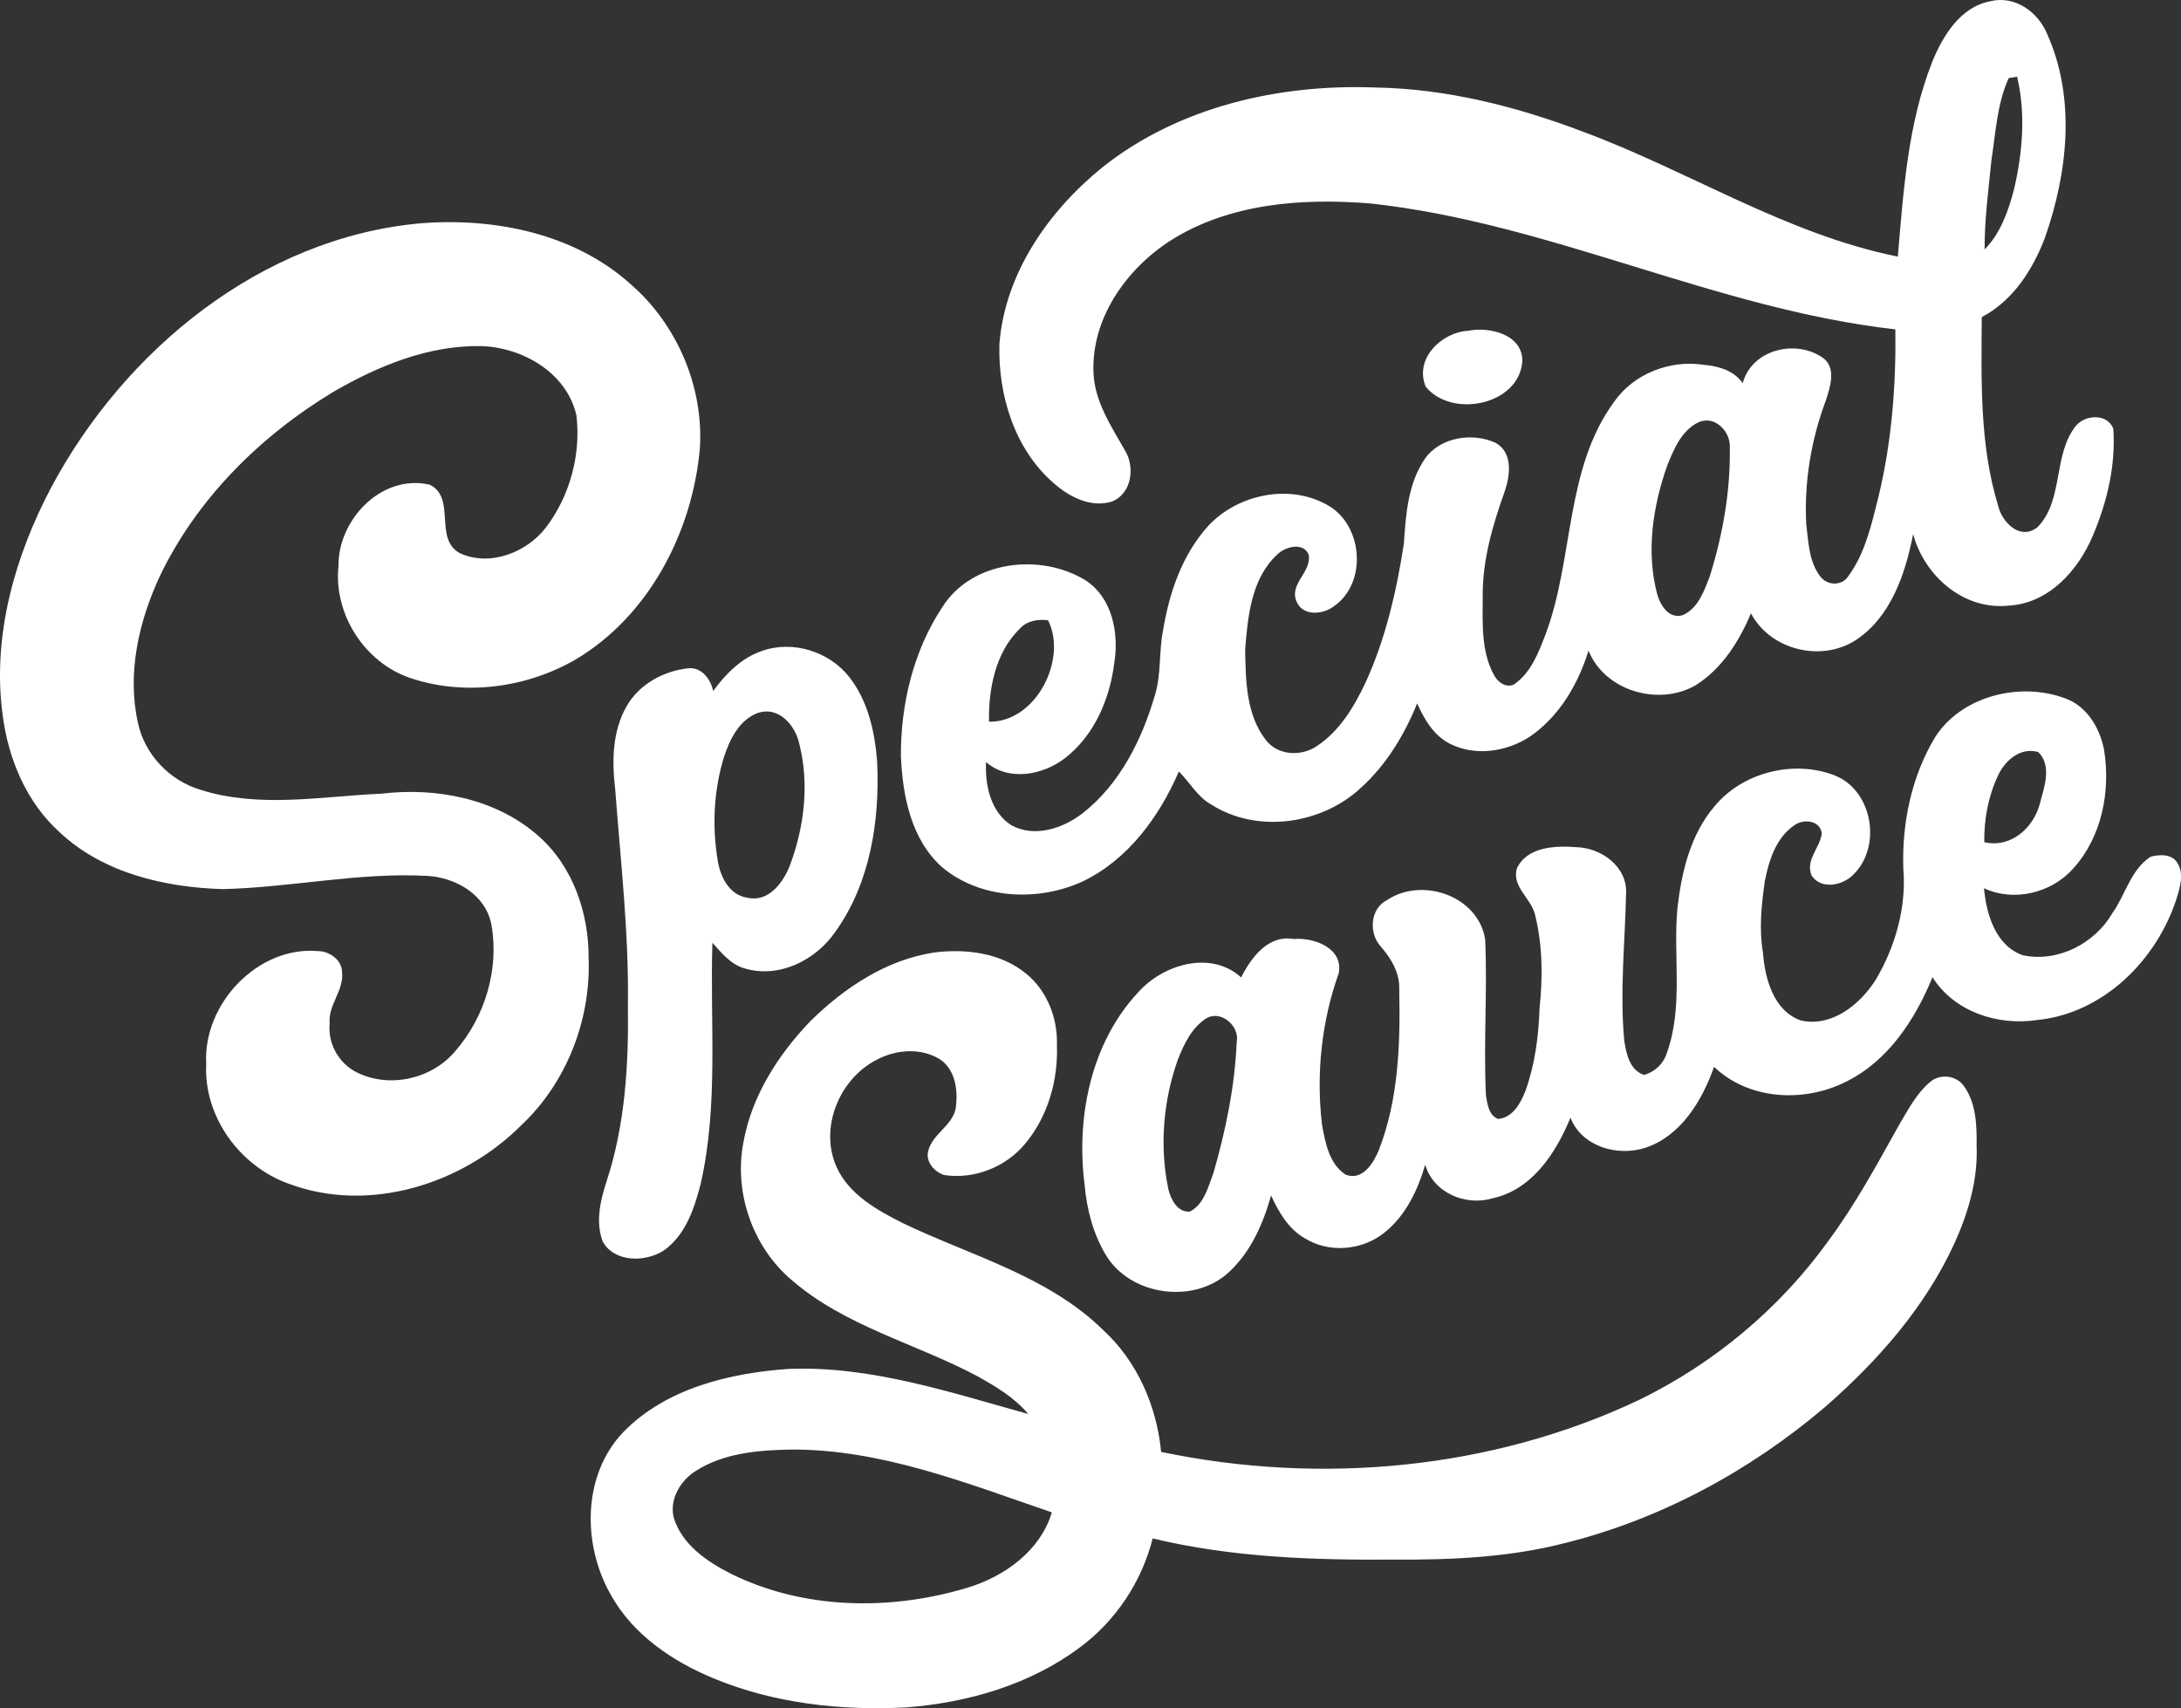
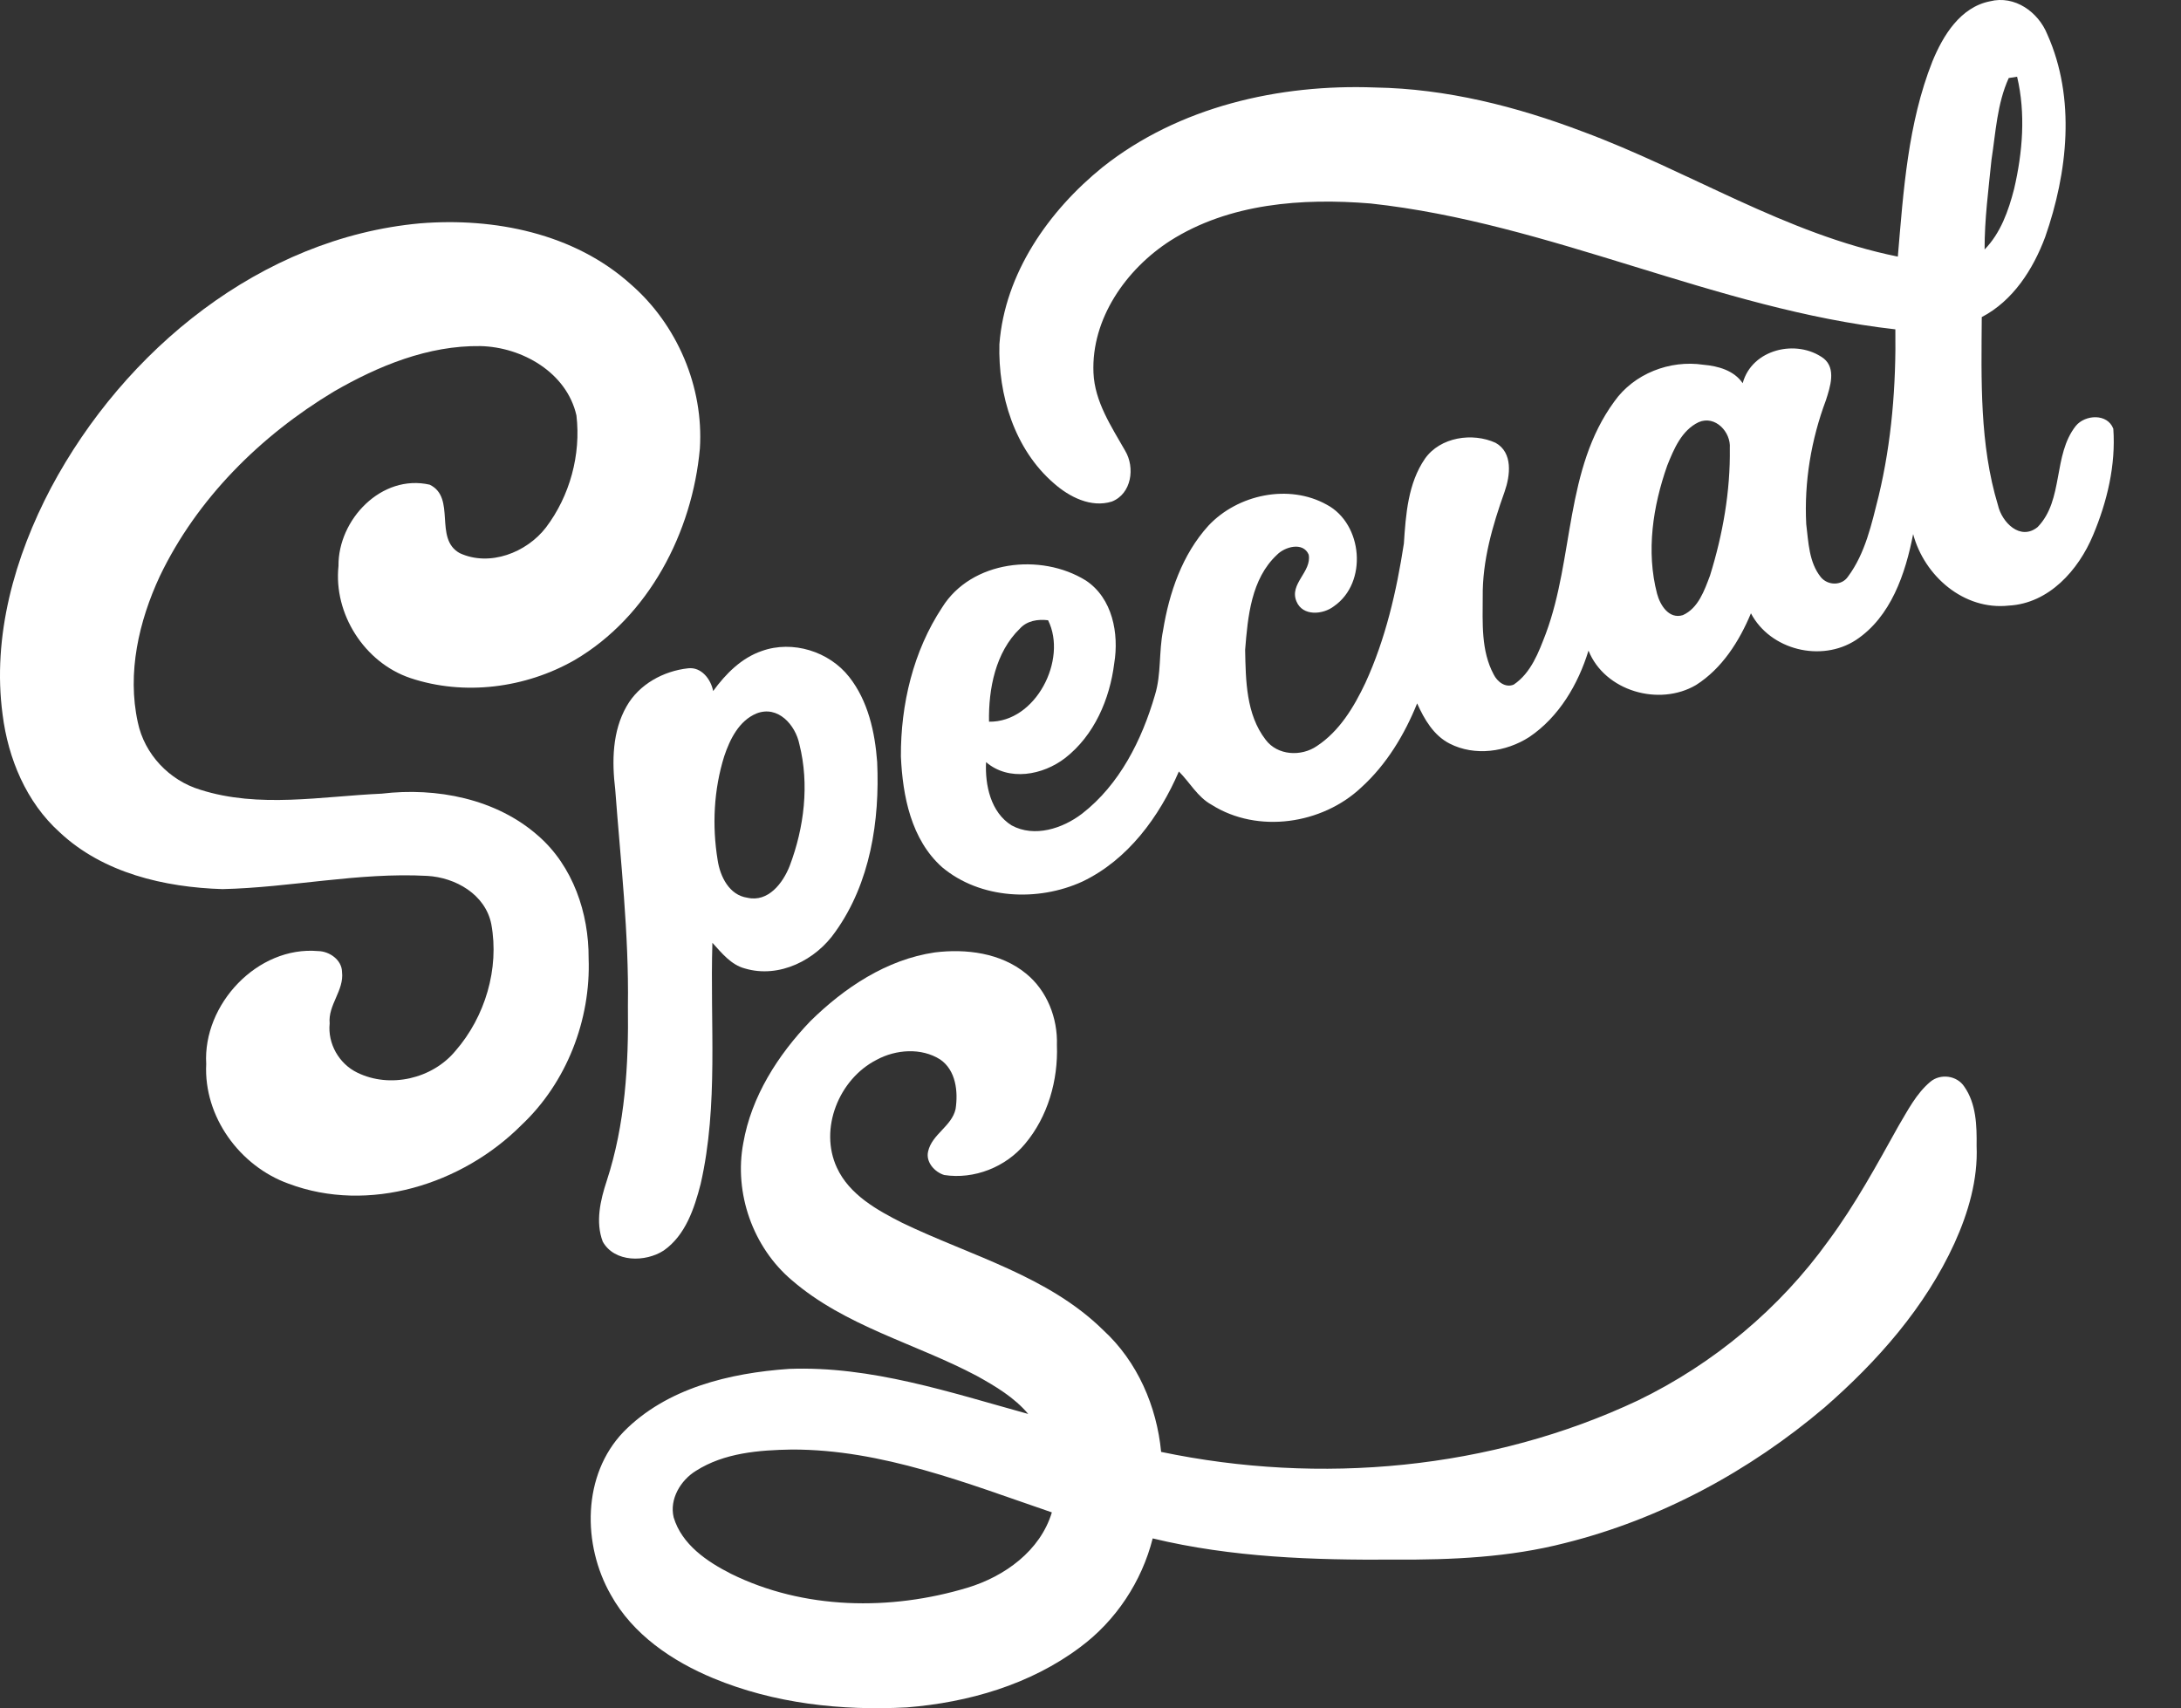
<svg xmlns="http://www.w3.org/2000/svg" version="1.1" id="Layer_1" x="0px" y="0px" viewBox="0 0 600 470" style="enable-background:new 0 0 600 470;" xml:space="preserve">
  <rect x="0" y="0" width="600" height="470" fill="#333333" stroke="none" />
  <style type="text/css">
	.st0{fill:#FFFFFF;}
</style>
  <g>
    <g>
      <path class="st0" d="M547.44,0.36c6.83-1.73,13.31,2.94,15.79,9.11c7.86,17.6,5.6,38.02-0.6,55.76    c-3.31,8.86-8.83,17.52-17.44,22.01c-0.12,17.3-0.62,35.03,4.46,51.76c1.06,4.7,6.12,9.87,10.9,6.02    c7.27-7.49,4.13-19.79,10.52-27.85c2.57-3.12,8.69-3.48,10.31,0.79c0.71,10-1.7,20.09-5.57,29.28c-4,9.6-12.14,18.79-23.2,19.38    c-12.37,1.34-23.21-8.15-26.3-19.67c-2.11,10.86-6.09,22.77-15.77,29.16c-9.52,6.17-23.53,2.74-28.85-7.37    c-3.22,7.7-7.94,15.18-15.11,19.73c-10.14,5.96-25.09,1.7-29.58-9.47c-2.84,9.27-8.11,18.25-16.28,23.77    c-6.39,4.12-15,5.36-21.91,1.82c-4.42-2.25-7-6.71-8.95-11.07c-3.48,8.62-8.43,16.83-15.36,23.12    c-10.73,10.14-28.49,12.79-41.16,4.79c-3.9-2.12-6.02-6.19-9.03-9.17c-5.38,12.46-14.01,24.29-26.53,30.28    c-12.23,5.6-28.07,4.89-38.61-3.95c-8.52-7.62-10.84-19.55-11.33-30.45c-0.08-14.3,3.39-28.99,11.36-41.04    c8.05-12.92,27.13-15.06,39.5-7.4c7.36,4.85,9.18,14.62,7.83,22.79c-1.23,9.88-5.5,19.84-13.51,26.07    c-6.09,4.7-15.49,6.51-21.75,1.12c-0.32,6.34,1.28,13.82,7.03,17.41c6.28,3.41,14.02,0.86,19.35-3.2    c10.37-8.03,16.48-20.3,20.08-32.66c1.78-5.78,1.04-11.91,2.23-17.78c1.69-10.4,5.28-20.89,12.47-28.81    c8.05-8.61,22.15-11.62,32.6-5.77c9.9,5.29,11.29,21.42,1.96,27.91c-3.02,2.34-8.6,2.84-10.32-1.3c-2.08-4.88,4.27-8.15,3.35-12.9    c-1.52-3.57-6.57-2.17-8.73,0.07c-7.1,6.63-8.02,17.02-8.75,26.14c0.17,8.4,0.25,17.76,5.64,24.73c3.26,4.37,9.8,4.7,14.11,1.73    c6.23-4.11,10.2-10.75,13.33-17.36c5.56-12.11,8.57-25.22,10.59-38.34c0.53-7.99,1.12-16.56,5.81-23.37    c4.22-5.96,13.06-7.25,19.42-4.35c4.83,2.71,4.03,9.02,2.48,13.45c-3.32,9.29-6.13,18.96-6.02,28.91    c-0.01,7.17-0.49,14.83,3.01,21.36c0.98,1.99,3.22,3.78,5.52,2.8c4.77-3.21,6.88-8.92,8.85-14.08    c7.74-20.83,5.2-45.24,18.83-63.82c5.4-7.66,15.3-11.48,24.48-10.1c4.05,0.35,8.42,1.54,10.83,5.08    c2.52-9.41,14.86-12.26,22.25-6.84c3.53,2.8,1.81,7.88,0.66,11.48c-4.08,10.87-6.03,22.54-5.43,34.13    c0.62,4.99,0.73,10.51,4.03,14.61c1.91,2.3,5.73,2.4,7.46-0.17c4.77-6.41,6.5-14.49,8.42-22.11c3.61-15.04,4.82-30.5,4.61-45.92    c-49.47-5.56-94.87-29.28-144.39-34.63c-18.75-1.53-38.88-0.08-55.15,10.29c-12.11,7.82-21.7,21.45-21.06,36.31    c0.34,7.96,4.91,14.74,8.72,21.44c2.76,4.62,1.78,11.82-3.66,13.97c-5.72,1.79-11.69-1.26-15.92-4.99    c-10.89-9.39-15.41-24.34-15.02-38.33c1.49-19.46,13.52-36.63,28.35-48.65c20.99-16.68,48.63-22.95,75.01-21.95    c19.59,0.32,38.85,5.2,57.1,12.13c29.17,10.79,55.91,28.2,86.7,34.4c1.54-18.08,2.75-36.62,9.5-53.68    C534.51,9.82,539.27,1.98,547.44,0.36z M552.61,21.47c-3.21,7.06-3.58,14.97-4.75,22.52c-0.82,8.2-1.92,16.39-1.89,24.65    c4.41-4.52,6.57-10.64,8.11-16.63c2.35-10.04,3.23-20.8,0.83-30.9C554.14,21.25,553.37,21.34,552.61,21.47z M467.31,116.15    c-4.7,2.24-6.83,7.4-8.65,11.94c-3.95,11.2-5.84,23.59-2.8,35.24c0.83,3.13,3.26,7.11,7.1,5.91c4.26-1.91,5.93-6.81,7.47-10.88    c3.52-11.31,5.62-23.2,5.45-35.06C476.22,118.9,471.88,114.17,467.31,116.15z M280.57,172.95c-6.72,6.51-8.65,16.59-8.49,25.61    c12.87,0.22,21.65-17.1,16.25-27.91C285.53,170.31,282.54,170.76,280.57,172.95z" />
    </g>
    <path class="st0" d="M115.55,61.45c20.4-1.65,42.41,2.74,57.97,16.76c12.8,11.11,20.09,28.26,19.02,45.17   c-2.07,23.08-14.08,46.26-34.45,58.22c-13.5,7.72-30.38,9.92-45.21,4.95c-12.59-4.24-21.16-17.64-19.76-30.84   c-0.14-12.77,11.86-25.38,25.09-22.36c7.36,3.57,1.06,14.84,8.25,18.83c8.24,3.82,18.41-0.14,23.73-7.05   c6.57-8.67,9.67-20.03,8.39-30.83c-2.66-11.8-14.94-18.82-26.42-19.08c-14.36-0.21-28.09,5.44-40.34,12.52   c-20.15,12.12-37.64,29.46-47.86,50.8c-5.77,12.39-9.03,26.62-6.05,40.19c1.82,8.76,8.65,15.98,17.19,18.55   c16.19,5.16,33.32,1.81,49.89,1.08c15.06-1.8,31.55,1.36,43.14,11.65c9.5,8.32,13.87,21.23,13.8,33.62   c0.63,16.96-6.06,34.25-18.5,45.93c-16.24,16.29-41.96,24.39-64.03,16.11c-13.46-4.83-23.4-18.47-22.67-32.93   c-0.97-16.39,14.1-32.53,30.78-31.07c3.12,0.04,6.54,2.43,6.58,5.74c0.61,5.09-3.89,9.06-3.4,14.17   c-0.58,5.55,2.58,11.11,7.6,13.53c9.01,4.41,20.66,1.7,27.02-6c8.14-9.35,12.1-22.6,9.85-34.84c-1.62-8.18-9.83-12.86-17.66-13.29   c-18.86-1.02-37.48,3.21-56.29,3.64c-15.96-0.49-32.85-4.42-44.79-15.63c-9.19-8.27-14.19-20.31-15.71-32.4   c-2.89-21.57,3.32-43.42,13.34-62.42C34.22,96.32,71.82,65.44,115.55,61.45z" />
-     <path class="st0" d="M403.9,91.01c5.89-1.19,15.08,1.01,14.9,8.46c-0.97,12.1-19.57,15.66-26.58,6.91   C389.02,98.74,396.52,91.42,403.9,91.01z" />
    <g>
      <path class="st0" d="M209.59,179.1c8.45-3.02,18.5,0.12,24.01,7.13c5.21,6.61,7.1,15.18,7.71,23.41    c0.74,16.13-1.88,33.28-11.48,46.69c-5.36,7.8-15.45,12.93-24.89,10.13c-3.86-1.02-6.39-4.26-8.96-7.07    c-0.69,22.11,1.74,44.57-3.23,66.35c-1.74,6.75-4.17,14.11-10.14,18.3c-5.04,3.28-13.58,3.35-16.8-2.45    c-2.04-5.39-0.65-11.39,1.1-16.69c5.07-15.5,6.05-31.96,5.83-48.16c0.29-19.92-2.01-39.71-3.49-59.53    c-0.93-7.7-0.83-16.02,3.15-22.93c3.43-6.03,10.11-9.66,16.88-10.41c3.66-0.44,6.29,3.01,6.91,6.26    C199.62,185.42,203.95,181.02,209.59,179.1z M208.1,196.3c-4.81,2.01-7.29,7.08-8.86,11.75c-2.88,9.2-3.37,19.11-1.81,28.6    c0.67,4.49,3.18,9.63,8.17,10.34c5.74,1.33,9.8-4.05,11.64-8.74c4-10.54,5.45-22.44,2.68-33.46    C218.85,199.48,214.03,193.96,208.1,196.3z" />
    </g>
    <g>
-       <path class="st0" d="M532.38,202.77c7.27-11.32,23.26-15.21,35.55-10.71c6.05,2.06,9.67,8.06,10.87,14.06    c1.9,11.43-0.52,24.09-8.46,32.85c-5.96,6.72-16.3,9.27-24.53,5.4c0.61,7.13,3.22,15.9,10.72,18.46c9.61,2,19.69-3.21,24.57-11.55    c3.62-5.1,5.05-11.99,10.54-15.57c2.47-0.66,5.87-0.82,7.37,1.71c1.87,2.96,0.73,6.61-0.19,9.69c-5.44,17-20.2,31.78-38.52,33.54    c-10.75,1.6-22.72-2.29-28.66-11.8c-4.75,11.62-12.18,23.02-23.75,28.74c-11.5,5.83-26.75,5.12-36.34-4.07    c-3.27,9.21-9.01,18.89-18.76,22.22c-7.7,2.56-17.62-0.18-20.75-8.24c-3.96,9.66-10.56,19.87-21.49,22.2    c-7.41,2.19-16.24-1.55-18.47-9.25c-2.08,7.09-5.46,14.2-11.42,18.84c-6.06,4.75-15.08,5.53-21.68,1.41    c-4.53-2.55-7.2-7.22-9.3-11.79c-2.18,7.74-5.55,15.49-11.55,21.04c-9.55,8.98-27.14,6.61-33.9-4.65    c-3.49-5.81-5.25-12.54-5.84-19.25c-2.39-18.45,1.64-38.93,14.59-52.89c6.83-7.78,20.03-11.87,28.46-4.25    c2.78-5.47,7.42-11.79,14.45-10.56c5.58-0.5,13.76,2.51,12.39,9.43c-4.72,13.28-6.23,27.55-4.61,41.53    c0.9,4.99,1.94,10.9,6.52,13.87c4.67,1.79,7.71-3.23,9.17-6.85c5.43-14.04,5.89-29.36,5.57-44.22c0.15-4.46-2.22-8.4-5.03-11.65    c-3.41-3.61-3.03-10.47,1.68-12.83c9.66-6.45,25.04-1.16,26.99,10.76c0.66,14.33-0.49,28.7,0.22,43.04    c0.41,2.34,0.76,5.48,3.36,6.42c4.03-0.34,6.22-4.4,7.52-7.76c2.6-7.24,3.61-14.98,3.86-22.65c0.92-8.55,0.86-17.34-1.22-25.72    c-1.06-4.61-6.47-7.67-5.01-12.83c2.93-6.04,10.68-6.25,16.49-5.8c6.8,0.22,13.95,5.41,13.55,12.76    c-0.29,13.5-1.77,27.05-0.49,40.57c0.6,3.61,1.47,7.97,5.42,9.33c2.94-0.83,5.29-2.98,6.23-5.9c4.68-12.81,1.73-26.63,2.96-39.89    c1.11-9.9,3.53-20.23,10.12-28.02c7.74-9.48,21.95-13.03,33.28-8.55c10.44,4.23,12.9,19.8,4.84,27.39    c-2.92,2.91-8.8,4.01-11.34,0.08c-1.74-4.35,2.38-7.61,2.82-11.63c-0.52-3.58-5.04-4-7.52-2.2c-5.08,3.42-7.01,9.66-8.15,15.37    c-0.92,6.49-1.62,13.1-0.52,19.62c0.54,7.16,2.84,15.95,10.32,18.71c8.61,2.01,16.47-4.42,20.78-11.28    c5.36-9.13,8.41-19.89,7.52-30.5C523.19,226.45,525.88,213.54,532.38,202.77z M549.81,213.06c-2.78,5.77-4.02,12.25-3.93,18.64    c7.27,1.73,13.58-3.92,15.3-10.63c1.19-4.47,3.36-10.34-0.42-14.14C556.01,205.49,551.79,209.03,549.81,213.06z M332.17,279.99    c-4.21,2.5-6.44,7.21-8.16,11.6c-4.01,11.3-5.04,23.71-2.62,35.46c0.65,2.85,2.54,6.64,5.99,6.28c3.87-2.04,4.99-6.78,6.43-10.58    c3.39-11.72,5.88-23.82,6.41-36.03C341.1,282.47,336.22,278.02,332.17,279.99z" />
-     </g>
+       </g>
    <g>
      <path class="st0" d="M222.86,281.02c9.38-9.25,21.01-17.03,34.29-18.98c8.63-1.07,18.17,0.13,25.09,5.8    c5.82,4.69,8.77,12.31,8.52,19.69c0.36,9.68-2.49,19.72-8.79,27.2c-5.29,6.37-13.99,9.82-22.21,8.55    c-2.64-0.81-5.11-3.55-4.44-6.46c1.06-4.79,6.52-6.93,7.57-11.72c0.72-4.79,0.09-10.62-4.23-13.6c-5.2-3.31-12.21-2.78-17.49,0.08    c-10.36,5.27-15.93,18.99-10.92,29.72c3.44,7.41,10.99,11.61,17.98,15.15c18.78,9.06,40.1,14.54,55.33,29.56    c9.35,8.6,14.67,20.91,15.87,33.45c43.69,9.14,90.71,4.94,131.23-14.18c20.73-10.05,38.94-25.23,52.38-43.95    c7.35-9.92,13.25-20.8,19.25-31.56c2.55-4.28,4.88-8.9,8.76-12.15c2.78-2.33,7.33-1.73,9.33,1.34c3.3,4.69,3.46,10.77,3.39,16.29    c0.39,9.26-2.28,18.39-6.07,26.76c-8.08,17.68-21.21,32.54-35.76,45.22c-20.62,17.5-45.07,30.74-71.38,37.3    c-15.3,3.95-31.17,4.65-46.9,4.56c-22.28,0.16-44.8-0.58-66.55-5.83c-3,11.87-10.12,22.64-19.97,29.94    c-13.69,10.28-30.75,15.2-47.65,16.55c-18.03,0.96-36.52-1.05-53.29-8.03c-11.29-4.69-22.12-12.03-28.16-22.94    c-7.87-13.77-7.91-33,3.52-44.86c11.81-12.02,29.2-16.17,45.5-17.3c22.59-0.86,44.32,6.47,65.81,12.4    c-3.83-4.55-9.03-7.64-14.17-10.49c-16.85-8.93-36.19-13.63-50.86-26.31c-10.72-9.06-15.95-23.97-13.36-37.72    C206.7,301.7,213.98,290.31,222.86,281.02z M191.47,404.66c-4.23,2.59-7.36,7.8-6.14,12.83c2.25,7.46,9.13,12.13,15.74,15.49    c20.05,9.92,43.9,10.23,65.07,3.85c10.22-3.09,20.03-10.13,23.23-20.73c-23.2-7.92-46.66-17.35-71.56-17.29    C208.81,398.96,199.24,399.71,191.47,404.66z" />
    </g>
  </g>
</svg>